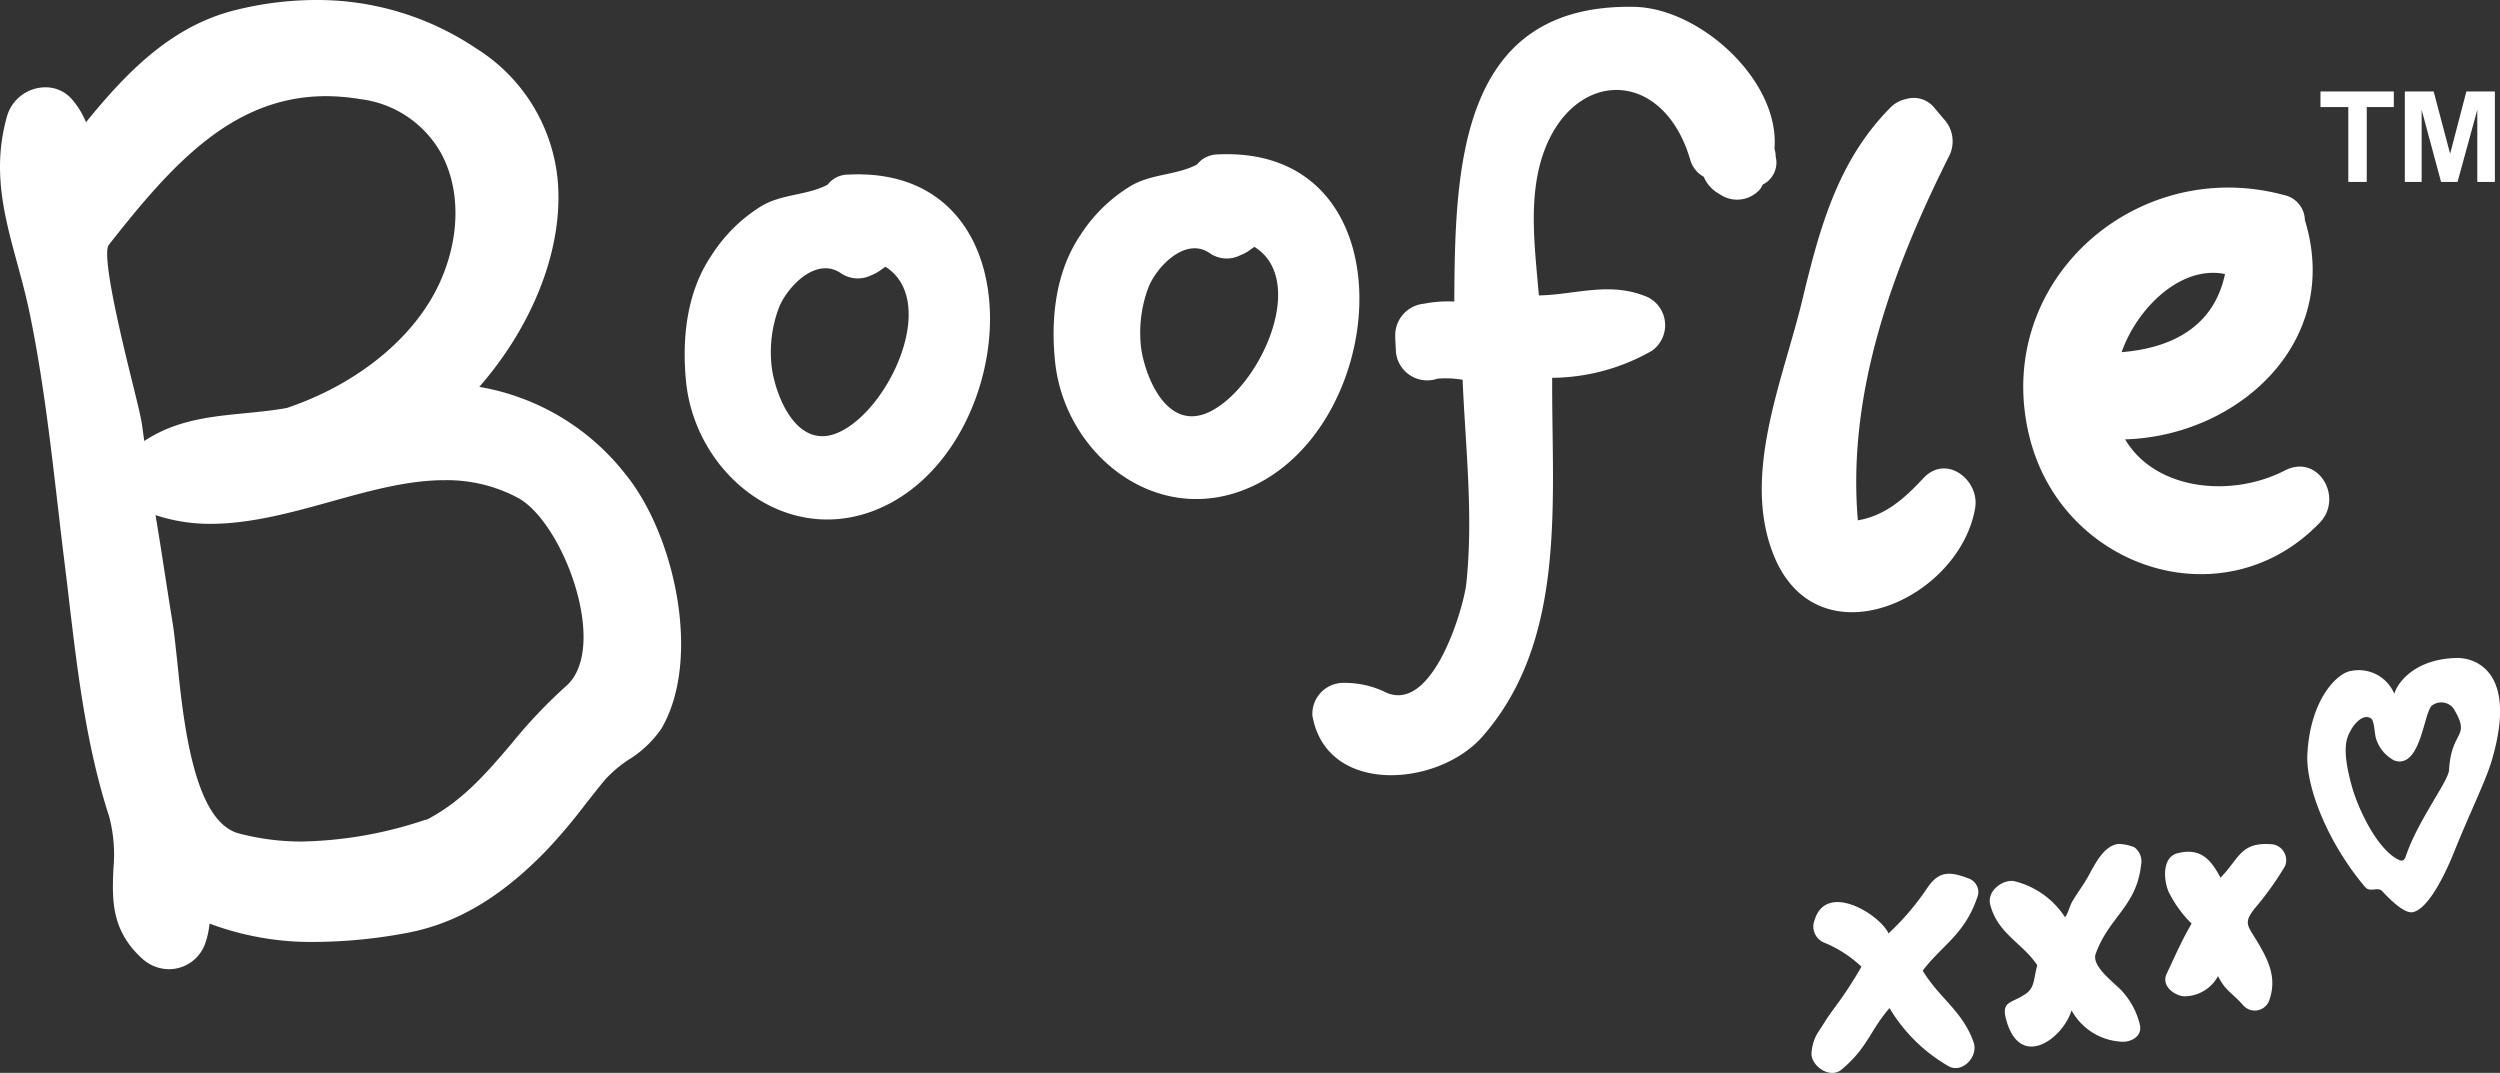
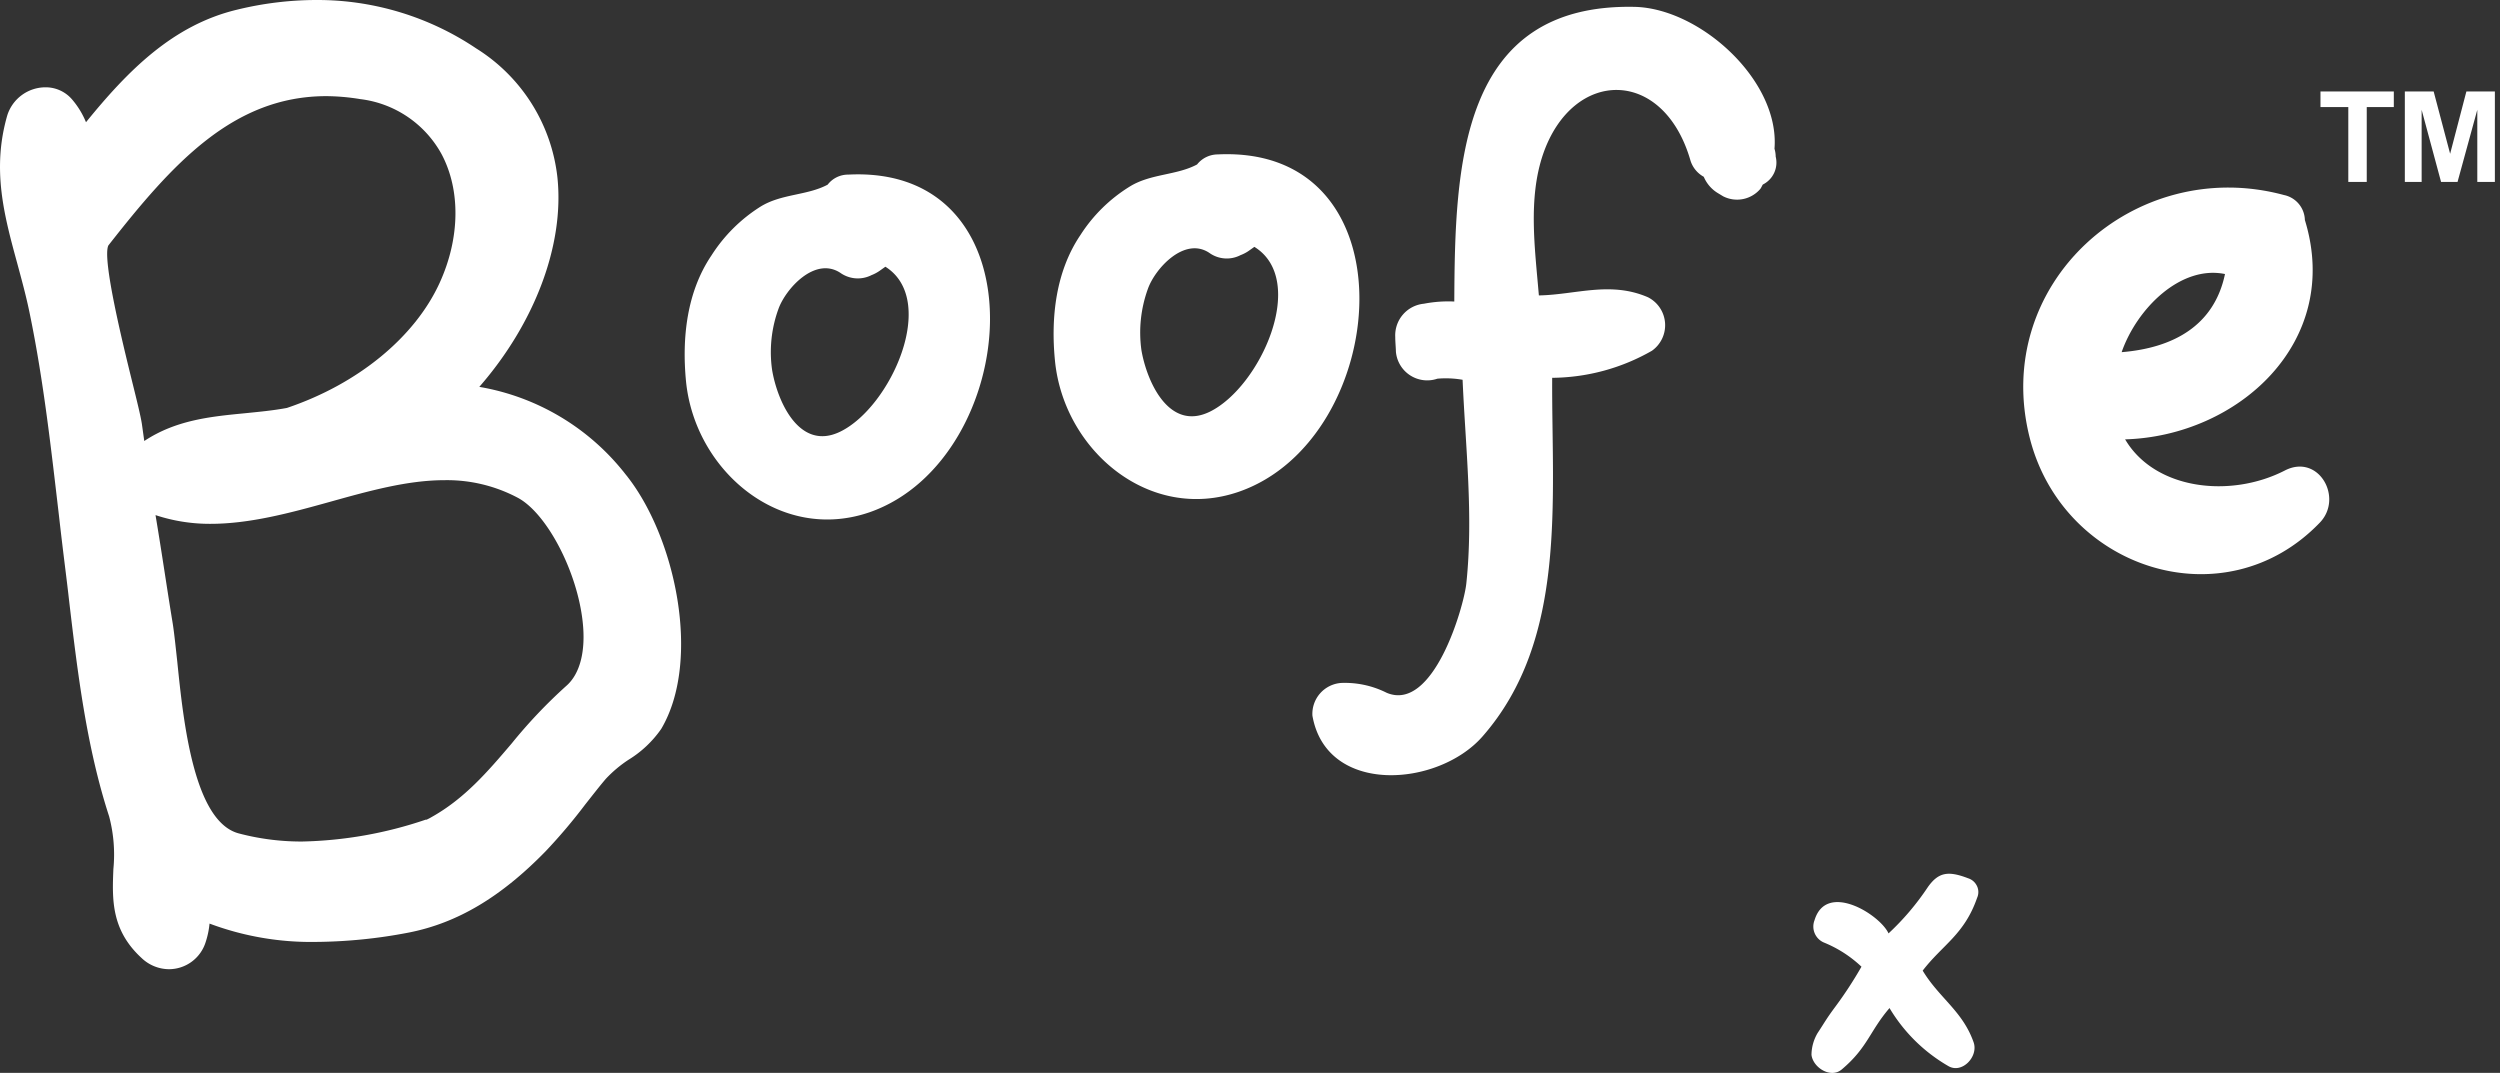
<svg xmlns="http://www.w3.org/2000/svg" viewBox="0 0 229.08 98.31">
  <rect x="0" y="0" width="229.08" height="98.31" fill="#333333" stroke="none" />
  <defs>
    <style>.cls-1,.cls-2{fill:#fff;}.cls-1{fill-rule:evenodd;}</style>
  </defs>
  <g id="Layer_2" data-name="Layer 2">
    <g id="Layer_1-2" data-name="Layer 1">
-       <path class="cls-1" d="M219.13,69.53a3.38,3.38,0,0,1-1.37-1.74c-.18-.37-.17-1.71-.48-1.94-.69-.51-1.53.43-1.87,1.06s-.9,1.55.08,5.09c.62,2.25,2.45,6,4.39,6.82.35.14.49-.12.58-.39,1.06-3.18,3.89-6.85,3.95-7.86.22-3.8,2.07-2.9.4-5.67a1.41,1.41,0,0,0-2-.22c-.63.66-.92,4.36-2.46,5A1.24,1.24,0,0,1,219.13,69.53Zm.27-5.94c.09-.57,1.46-3.22,5.77-3.3,1.75,0,5.57,1.36,3.12,9.51-.53,1.77-2.11,5-3.37,8.16-1.46,3.62-2.84,5.47-3.87,5.63-.59.09-1.61-.68-2.76-1.93-.41-.44-1.12.15-1.56-.37-3.4-4-5.46-9.16-5.3-12.18.26-5.09,2.79-7.51,4.06-7.64A3.52,3.52,0,0,1,219.4,63.59Z" />
      <path class="cls-2" d="M57.31,43.45a21.61,21.61,0,0,0-13.39-8c5.08-5.83,7.8-13,7.16-19.17A16,16,0,0,0,43.64,4.44,26.09,26.09,0,0,0,28.94,0a30.82,30.82,0,0,0-7.23.89C15.84,2.3,11.73,6.46,7.88,11.2A7.67,7.67,0,0,0,6.62,9.13,3.18,3.18,0,0,0,4.17,8a3.68,3.68,0,0,0-3.5,2.56c-1.43,4.95-.3,9.14.91,13.57.4,1.49.82,3,1.15,4.63C4,34.91,4.7,41.26,5.42,47.4,5.6,49,5.8,50.64,6,52.26c.11.89.22,1.78.32,2.68C7.1,61.56,7.92,68.42,10,74.81a13.66,13.66,0,0,1,.39,4.82c-.11,2.75-.23,5.59,2.61,8.18a3.67,3.67,0,0,0,2.47,1,3.53,3.53,0,0,0,3.38-2.5,7.63,7.63,0,0,0,.35-1.68,26.52,26.52,0,0,0,9.75,1.68h0a46.5,46.5,0,0,0,8.52-.86C41.89,84.58,45.89,82.22,50,78a50.25,50.25,0,0,0,3.63-4.29c.62-.78,1.24-1.59,1.88-2.34a11.5,11.5,0,0,1,2.08-1.75,10,10,0,0,0,3-2.83C64.31,60.5,61.89,49.08,57.31,43.45ZM40.46,14.12c1.76,3.31,1.69,7.71-.17,11.79-2.28,5-7.5,9.28-14,11.47-1.28.24-2.6.36-3.88.49-3.09.3-6.28.61-9.19,2.54L13,38.84c-.11-.71-.45-2.1-.89-3.87-.83-3.37-2.77-11.25-2.18-12.48C15.8,15,21.36,8.81,29.91,8.81A19.85,19.85,0,0,1,33,9.08,9.85,9.85,0,0,1,40.46,14.12ZM19.28,48c3.61,0,7.31-1,10.9-2s7.13-2,10.56-2a13.83,13.83,0,0,1,6.74,1.63c2.65,1.45,5.41,6.74,5.91,11.33.3,2.7-.24,4.79-1.5,5.89a46.25,46.25,0,0,0-5,5.27c-2.23,2.62-4.34,5.08-7.38,6.77-.11.07-.26.14-.42.22H39a37.48,37.48,0,0,1-11.3,2,22.41,22.41,0,0,1-5.81-.74c-4.14-1.08-5.09-10.28-5.65-15.78-.15-1.36-.27-2.54-.41-3.44-.54-3.28-1-6.5-1.58-9.95A15.77,15.77,0,0,0,19.28,48Z" />
      <path class="cls-2" d="M77.73,16a2.36,2.36,0,0,0-1.89.92c-1.87,1-4.22.83-6.13,2a14.46,14.46,0,0,0-4.52,4.49c-2.27,3.36-2.71,7.58-2.33,11.52.8,8.18,8.62,14.86,16.85,12C93.59,42.05,95.84,15.08,77.73,16ZM77,39.55c-3.77,1.84-5.78-2.82-6.25-5.65a11.56,11.56,0,0,1,.58-5.59C72,26.45,74.68,23.48,77,25a2.77,2.77,0,0,0,2.86.21,3.58,3.58,0,0,0,.72-.38l.55-.39C86,27.51,81.63,37.29,77,39.55Z" />
      <path class="cls-2" d="M111.57,14.15a2.43,2.43,0,0,0-1.88.92c-1.87,1-4.22.84-6.13,2A14.25,14.25,0,0,0,99,21.54c-2.27,3.36-2.72,7.58-2.33,11.52.8,8.17,8.62,14.85,16.85,12C127.45,40.23,129.69,13.27,111.57,14.15Zm-.72,23.58c-3.77,1.83-5.78-2.83-6.26-5.65a11.73,11.73,0,0,1,.59-5.6c.65-1.86,3.35-4.83,5.63-3.31a2.74,2.74,0,0,0,2.86.21,3.52,3.52,0,0,0,.72-.37l.55-.39C119.89,25.68,115.48,35.47,110.85,37.73Z" />
      <path class="cls-2" d="M162.71,14.35a2.57,2.57,0,0,0-.11-.72c.5-6.24-6.79-12.84-12.78-13-16.11-.36-16.5,14.65-16.56,27a11.79,11.79,0,0,0-2.78.2,2.91,2.91,0,0,0-2.63,3.05c0,.45.05.9.06,1.35a2.88,2.88,0,0,0,3.8,2.47,8.92,8.92,0,0,1,2.31.1c.27,6.22,1,12.47.34,18.68-.22,2.09-3,11.82-7.3,10a8.53,8.53,0,0,0-4.17-.9,2.84,2.84,0,0,0-2.63,3c1.28,7.32,11.5,6.56,15.58,1.91,7.8-8.89,6.33-21.64,6.39-32.87a18.67,18.67,0,0,0,9.14-2.48,2.87,2.87,0,0,0-.36-4.9c-3.46-1.5-6.62-.23-10-.17-.36-4.3-1-8.87.38-12.93,2.72-7.92,11.06-8,13.52.6a2.57,2.57,0,0,0,1.21,1.46,3.2,3.2,0,0,0,1.35,1.53l.43.26a2.8,2.8,0,0,0,3.41-.69c.09-.13.14-.26.22-.39A2.25,2.25,0,0,0,162.71,14.35Z" />
-       <path class="cls-2" d="M176.24,43.82c-1.85,2-3.58,3.44-6,3.86-1-11.65,3.17-23,8.3-33.26a3,3,0,0,0-.41-3.5l-.85-1a2.42,2.42,0,0,0-2.64-.84,2.78,2.78,0,0,0-1.43.79c-4.86,4.91-6.5,11.14-8.08,17.7-1.75,7.25-5.57,15.93-2.6,23.31,4,9.91,16.92,4.12,18.44-4.23C181.49,44.06,178.38,41.53,176.24,43.82Z" />
      <path class="cls-2" d="M209.37,43.11c-5,2.57-11.92,1.77-14.64-2.85,10.3-.3,19.92-8.88,16.47-20.1a2.4,2.4,0,0,0-1.92-2.29C195.6,14.18,182.38,26,186,40.17c3.07,12,17.84,16.8,26.57,7.72C214.76,45.61,212.45,41.53,209.37,43.11Zm-5.49-18c-1,4.79-4.82,6.78-9.47,7.16C195.81,28.26,199.82,24.28,203.88,25.11Z" />
      <path class="cls-2" d="M181.17,82.26a1.28,1.28,0,0,0-.08-1.19,1.33,1.33,0,0,0-.74-.59c-1.8-.69-2.71-.59-3.7.81a23.66,23.66,0,0,1-3.6,4.24c-.78-1.72-5.7-4.79-6.78-1.21a1.59,1.59,0,0,0,.87,2.05,11.11,11.11,0,0,1,3.43,2.21,36.69,36.69,0,0,1-2.39,3.66c-.86,1.16-.93,1.36-1.63,2.42a4,4,0,0,0-.56,2c.14,1.17,1.77,2.2,2.78,1.33,2.37-2,2.54-3.49,4.37-5.62a15,15,0,0,0,5.38,5.31c1.25.75,2.78-.85,2.33-2.16-1-2.87-3.16-4.07-4.67-6.58C178,86.57,180,85.64,181.17,82.26Z" />
-       <path class="cls-2" d="M209.39,79.35a1.47,1.47,0,0,0-1.41-2c-2.69-.16-2.82,1.36-4.51,3.07-.85-1.58-1.76-2.78-3.93-2.24-1.41.36-1.31,2.37-.83,3.53a10.83,10.83,0,0,0,2.11,2.92c-.94,1.62-1.48,2.9-2.28,4.59-.51,1.06.59,1.94,1.51,2.07a3.5,3.5,0,0,0,3.19-1.85c.69,1.38,1.3,1.52,2.32,2.69a1.41,1.41,0,0,0,2.36-.42c.74-2.06,0-3.64-1.13-5.51-.85-1.41-1.22-1.62-.21-2.93A28.13,28.13,0,0,0,209.39,79.35Z" />
-       <path class="cls-2" d="M196.19,79.27a1.61,1.61,0,0,0-.63-1.64,4.22,4.22,0,0,0-1.46-.3c-1.24.16-2,1.63-2.47,2.45C191,81,190.55,81.51,190,82.42c-.41.65-.37,1-.77,1.64a7.72,7.72,0,0,0-4.59-3.3c-1-.27-2.61.82-2.27,2.14.69,2.66,2.94,3.5,4.31,5.54-.35,1.3-.23,2-1,2.59-1.34.94-2.32.66-1.86,2.36,1.24,4.7,5.19,1.83,6-.81a5.54,5.54,0,0,0,4.41,2.86c1,.14,2.11-.48,1.85-1.54a6.92,6.92,0,0,0-1.56-3c-.68-.8-2.93-2.33-2.48-3.52C193.27,84,195.76,83.07,196.19,79.27Z" />
      <path class="cls-2" d="M215.18,16.67V9.81h-2.55V8.38h6.72V9.81h-2.48v6.86Zm5.18,0V8.38H223l1.51,5.71L226,8.38h2.61v8.29H227V10.06l-1.81,6.61h-1.51l-1.78-6.61v6.61Z" />
    </g>
  </g>
</svg>